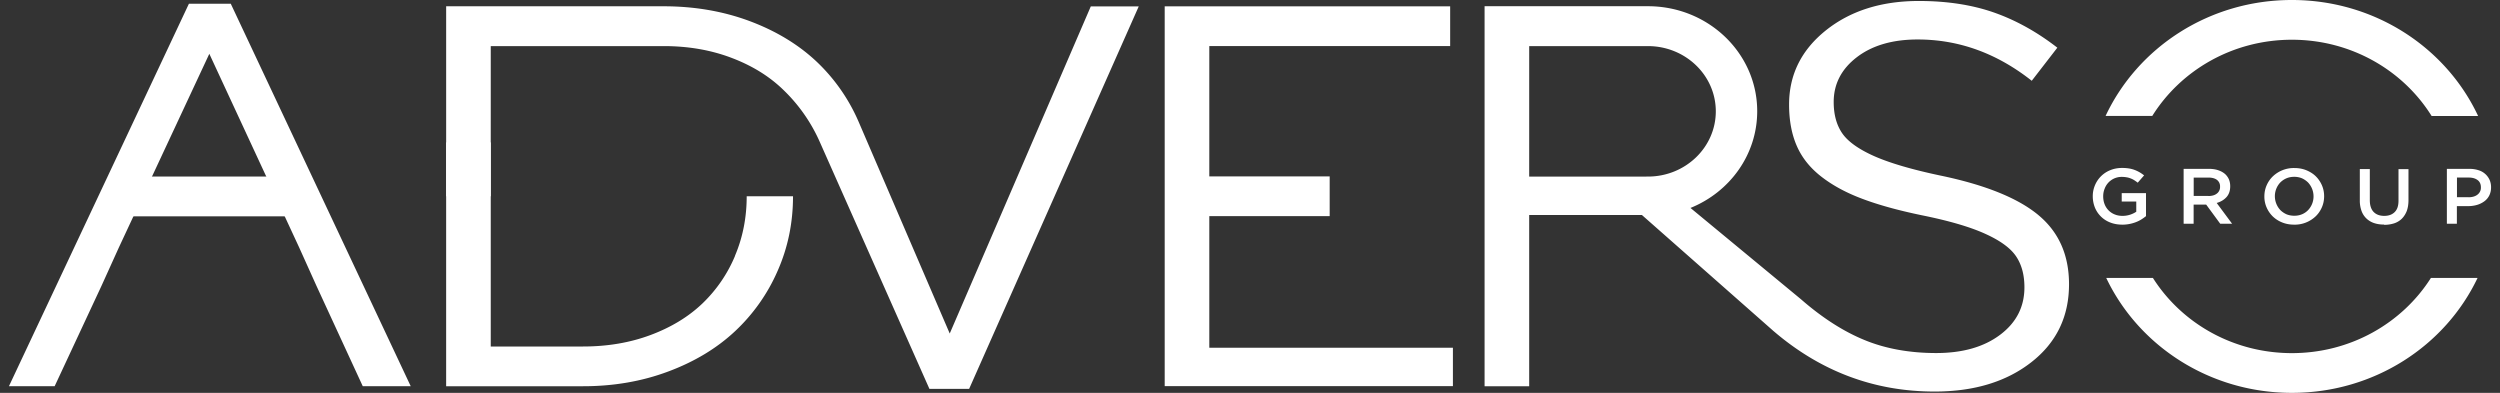
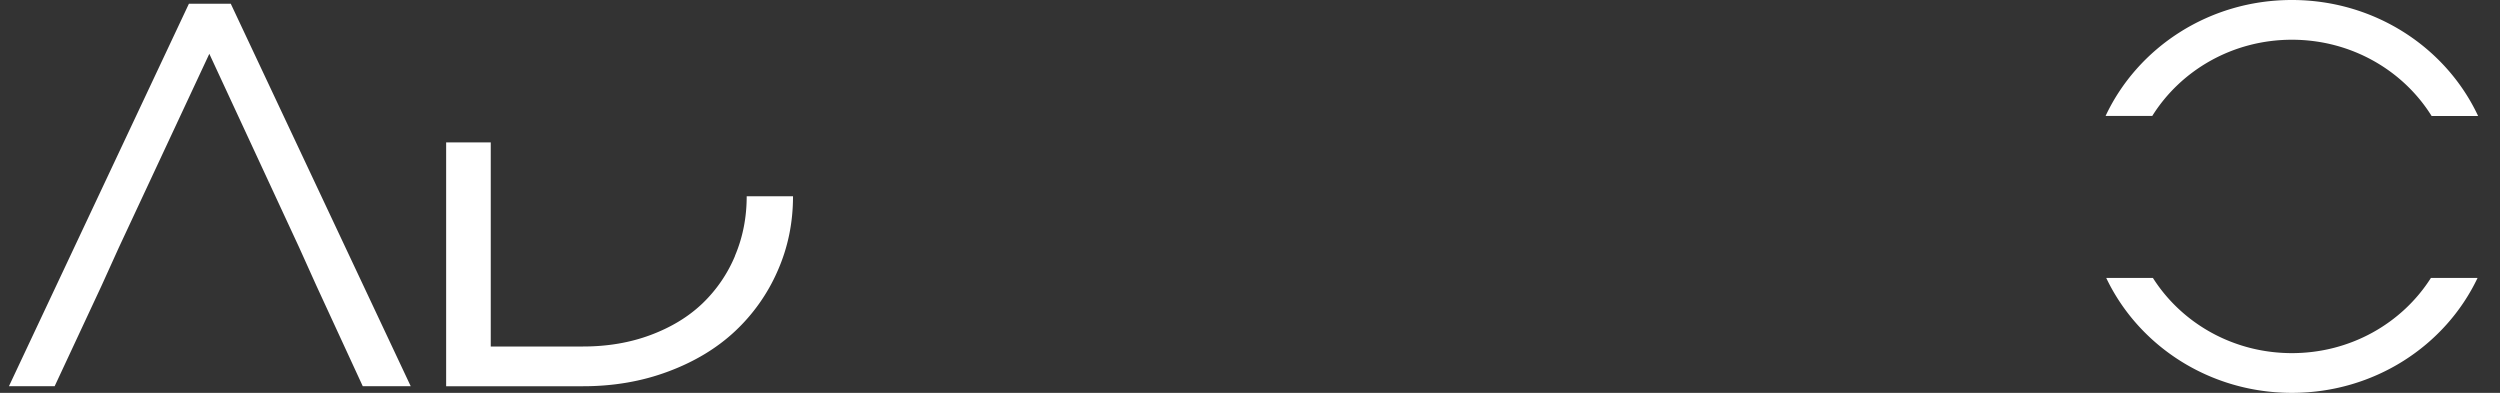
<svg xmlns="http://www.w3.org/2000/svg" width="140" height="22" fill="none">
  <rect width="100%" height="100%" fill="#333333" stroke="none" />
  <g fill="#fff" style="mix-blend-mode:difference">
-     <path d="M118.854 12.58q-.376 0-.68-.12a1.5 1.5 0 0 1-.858-.834 1.7 1.7 0 0 1-.121-.626v-.01q-.001-.32.121-.611a1.55 1.55 0 0 1 .858-.849q.305-.125.666-.125.208 0 .381.028t.318.084a1.9 1.9 0 0 1 .53.305l-.356.408c-.063-.05-.126-.092-.188-.134a1 1 0 0 0-.203-.102 1 1 0 0 0-.231-.065 1.6 1.6 0 0 0-.275-.023 1.01 1.01 0 0 0-.955.658q-.08.195-.082.417v.01q-.001.237.077.44a1 1 0 0 0 .564.575q.197.083.444.083a1.38 1.38 0 0 0 .767-.232v-.57h-.815v-.473h1.36v1.29a3 3 0 0 1-.261.185q-.144.09-.308.152a2.1 2.1 0 0 1-.758.14zM122.283 9.456h1.423q.303 0 .535.084.233.082.386.227a.9.9 0 0 1 .198.292q.066.166.067.366v.01q-.001.376-.212.607-.211.229-.545.324l.863 1.164h-.665l-.786-1.071h-.704v1.07h-.56V9.457m1.384 1.52q.304 0 .478-.138a.45.45 0 0 0 .178-.376v-.01a.45.45 0 0 0-.174-.38q-.174-.13-.487-.129h-.815v1.03h.82zM128.473 12.58q-.37 0-.675-.125a1.6 1.6 0 0 1-.526-.338 1.6 1.6 0 0 1-.342-.5 1.5 1.5 0 0 1-.125-.613v-.009q.001-.327.125-.612c.082-.19.198-.361.347-.505a1.7 1.7 0 0 1 1.206-.468q.37 0 .675.125c.203.084.381.195.526.338q.218.216.342.501t.125.612v.01q-.001.326-.125.611c-.082.19-.198.362-.347.505a1.7 1.7 0 0 1-1.206.469m.01-.5q.239 0 .434-.084a1 1 0 0 0 .337-.231 1.118 1.118 0 0 0 .304-.765v-.01a1.14 1.14 0 0 0-.304-.769 1.2 1.2 0 0 0-.342-.236 1.1 1.1 0 0 0-.439-.084q-.239 0-.434.084a1.1 1.1 0 0 0-.342.232 1.118 1.118 0 0 0-.304.765v.009a1.14 1.14 0 0 0 .304.77q.145.145.342.236.202.083.439.083zM133.51 12.576q-.312 0-.559-.083a1.15 1.15 0 0 1-.429-.255 1.1 1.1 0 0 1-.275-.422 1.7 1.7 0 0 1-.097-.584V9.466h.56v1.747q.001.431.212.654.217.222.593.222c.251 0 .444-.07.588-.213.145-.144.213-.352.213-.64V9.47h.559v1.743q-.001.34-.096.603-.102.257-.275.43a1.1 1.1 0 0 1-.429.26 1.8 1.8 0 0 1-.57.084zM137.025 9.456h1.259q.275-.001.506.074a.992.992 0 0 1 .622.533 1 1 0 0 1 .087.422v.01a1 1 0 0 1-.101.454.9.9 0 0 1-.275.324 1.3 1.3 0 0 1-.405.2c-.154.046-.323.07-.497.07h-.636v.987h-.56V9.456m1.216 1.59q.318 0 .506-.153a.48.48 0 0 0 .183-.394v-.009q0-.27-.188-.408-.189-.14-.501-.139h-.651v1.099h.651zM61.085.357l-7.9 18.32-5.116-11.89a10.2 10.2 0 0 0-2.392-3.385q-1.526-1.415-3.732-2.234-2.207-.814-4.77-.816h-12.19v10.639h2.497V2.582h9.693q2.054 0 3.781.654c1.153.435 2.117 1.029 2.903 1.789a9.2 9.2 0 0 1 2.06 2.948l6.129 13.805h2.223L63.77.357zM65.223 21.63V.356h15.986v2.225H67.721v7.296h6.741v2.225h-6.741v7.37h13.642v2.152h-16.14zM15.15 9.887H6.08l-.912 2.226h11.058zM114.155 12.048c-1.143-.95-2.961-1.688-5.464-2.211q-2.407-.507-3.728-1.09c-.878-.39-1.481-.82-1.799-1.284q-.477-.695-.477-1.752.001-1.514 1.297-2.508 1.296-.993 3.409-.992 3.457 0 6.385 2.313l1.433-1.854c-1.148-.89-2.339-1.548-3.564-1.975q-1.839-.64-4.191-.64-3.147 0-5.208 1.646-2.06 1.65-2.059 4.154 0 1.335.434 2.322.432.988 1.379 1.72c.632.491 1.399.904 2.291 1.237q1.344.508 3.317.918 2.286.46 3.559 1.039 1.274.575 1.736 1.27.463.69.463 1.729 0 1.635-1.359 2.656-1.359 1.023-3.579 1.024c-1.48 0-2.83-.24-4.012-.727-1.181-.482-2.373-1.247-3.564-2.286l-6.187-5.113c2.2-.89 3.737-2.98 3.737-5.418 0-3.245-2.739-5.878-6.114-5.878h-9.153v21.281h2.498v-9.59h6.312l7.36 6.49c2.632 2.261 5.642 3.397 9.027 3.397q3.32.001 5.425-1.646 2.106-1.645 2.107-4.362.001-2.446-1.711-3.87m-28.52-2.16V2.582h6.65c2.098 0 3.8 1.636 3.8 3.653 0 2.016-1.702 3.653-3.8 3.653z" />
    <path d="M12.923.209h-2.344L.5 21.629h2.56l2.624-5.623.974-2.15 5.064-10.843 5.03 10.843.969 2.15 2.594 5.623h2.686zM41.164 14.324a7.9 7.9 0 0 1-1.828 2.67q-1.173 1.12-2.903 1.766-1.728.645-3.781.644h-5.17V7.974h-2.498v13.655h7.668q2.561.002 4.77-.825 2.205-.822 3.732-2.248a10.2 10.2 0 0 0 2.392-3.384c.578-1.307.863-2.698.863-4.181h-2.594q.001 1.782-.656 3.333zM120.526 6.494c1.596-2.554 4.499-4.269 7.822-4.269 3.322 0 6.23 1.715 7.822 4.27h2.604C136.985 2.67 132.992 0 128.343 0s-8.637 2.67-10.431 6.494h2.614M136.13 15.566c-1.601 2.522-4.485 4.209-7.784 4.209s-6.182-1.687-7.783-4.21h-2.614c1.804 3.793 5.777 6.435 10.397 6.435s8.594-2.642 10.397-6.434z" />
  </g>
</svg>